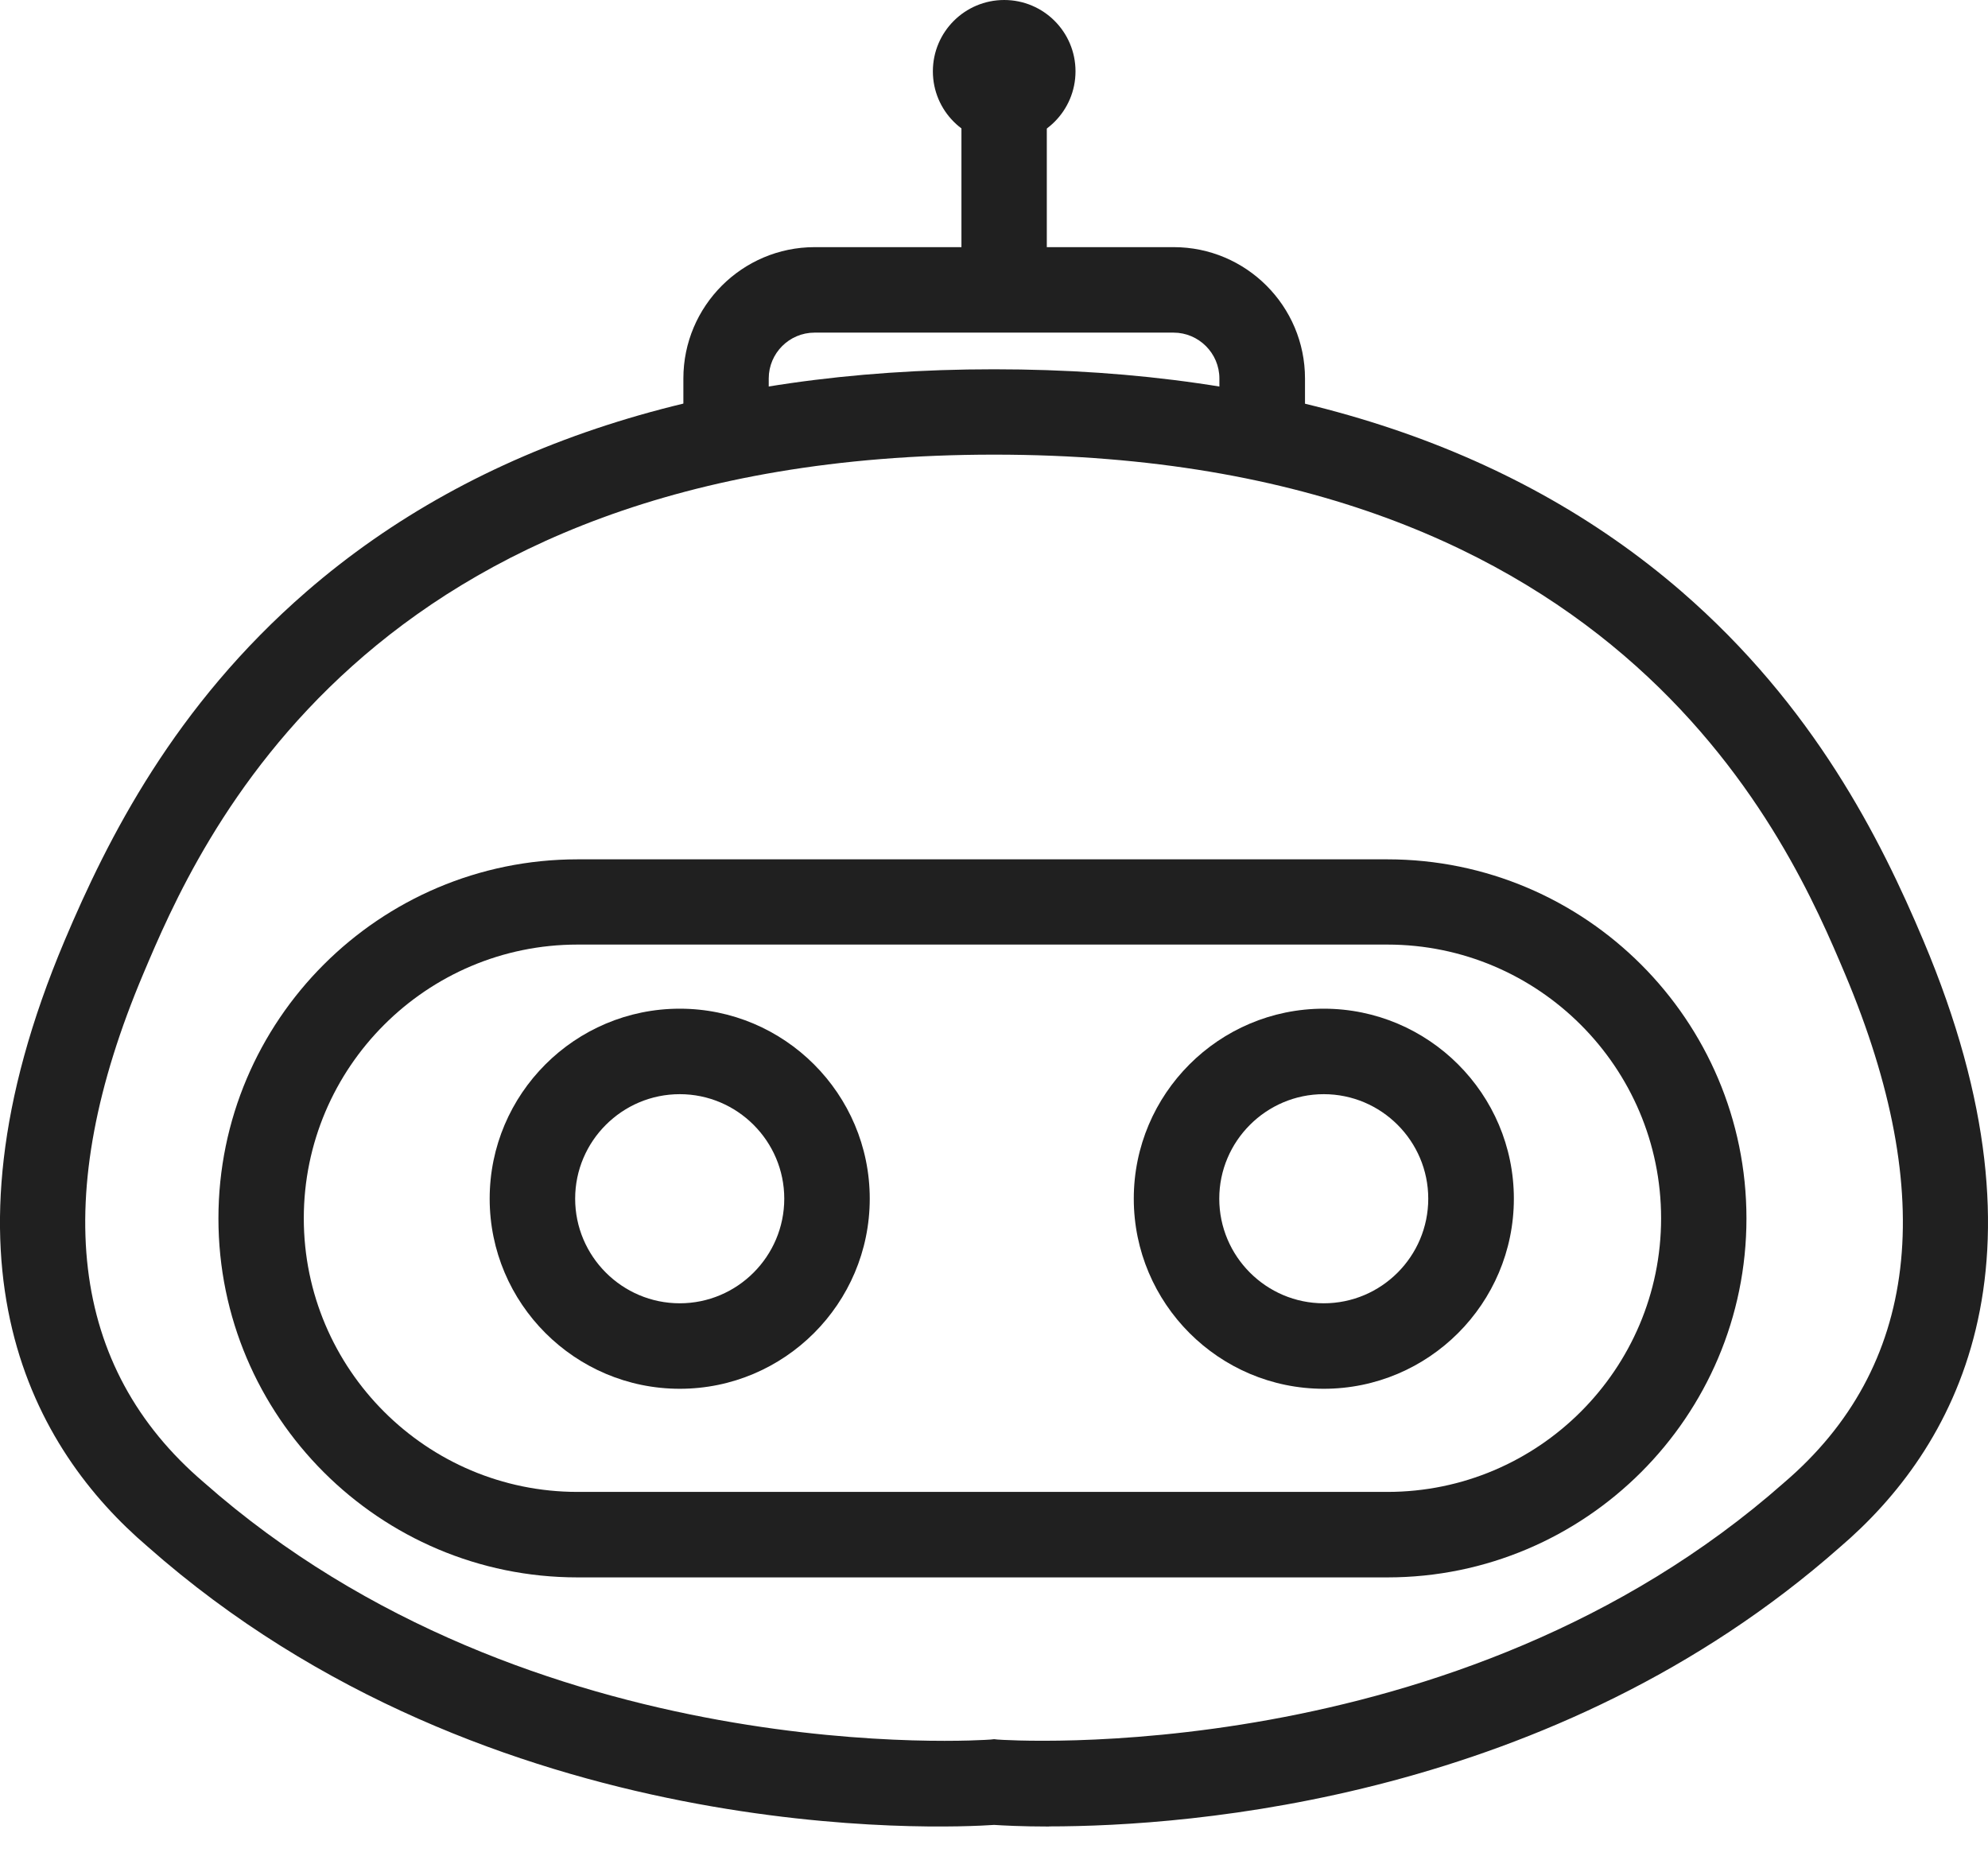
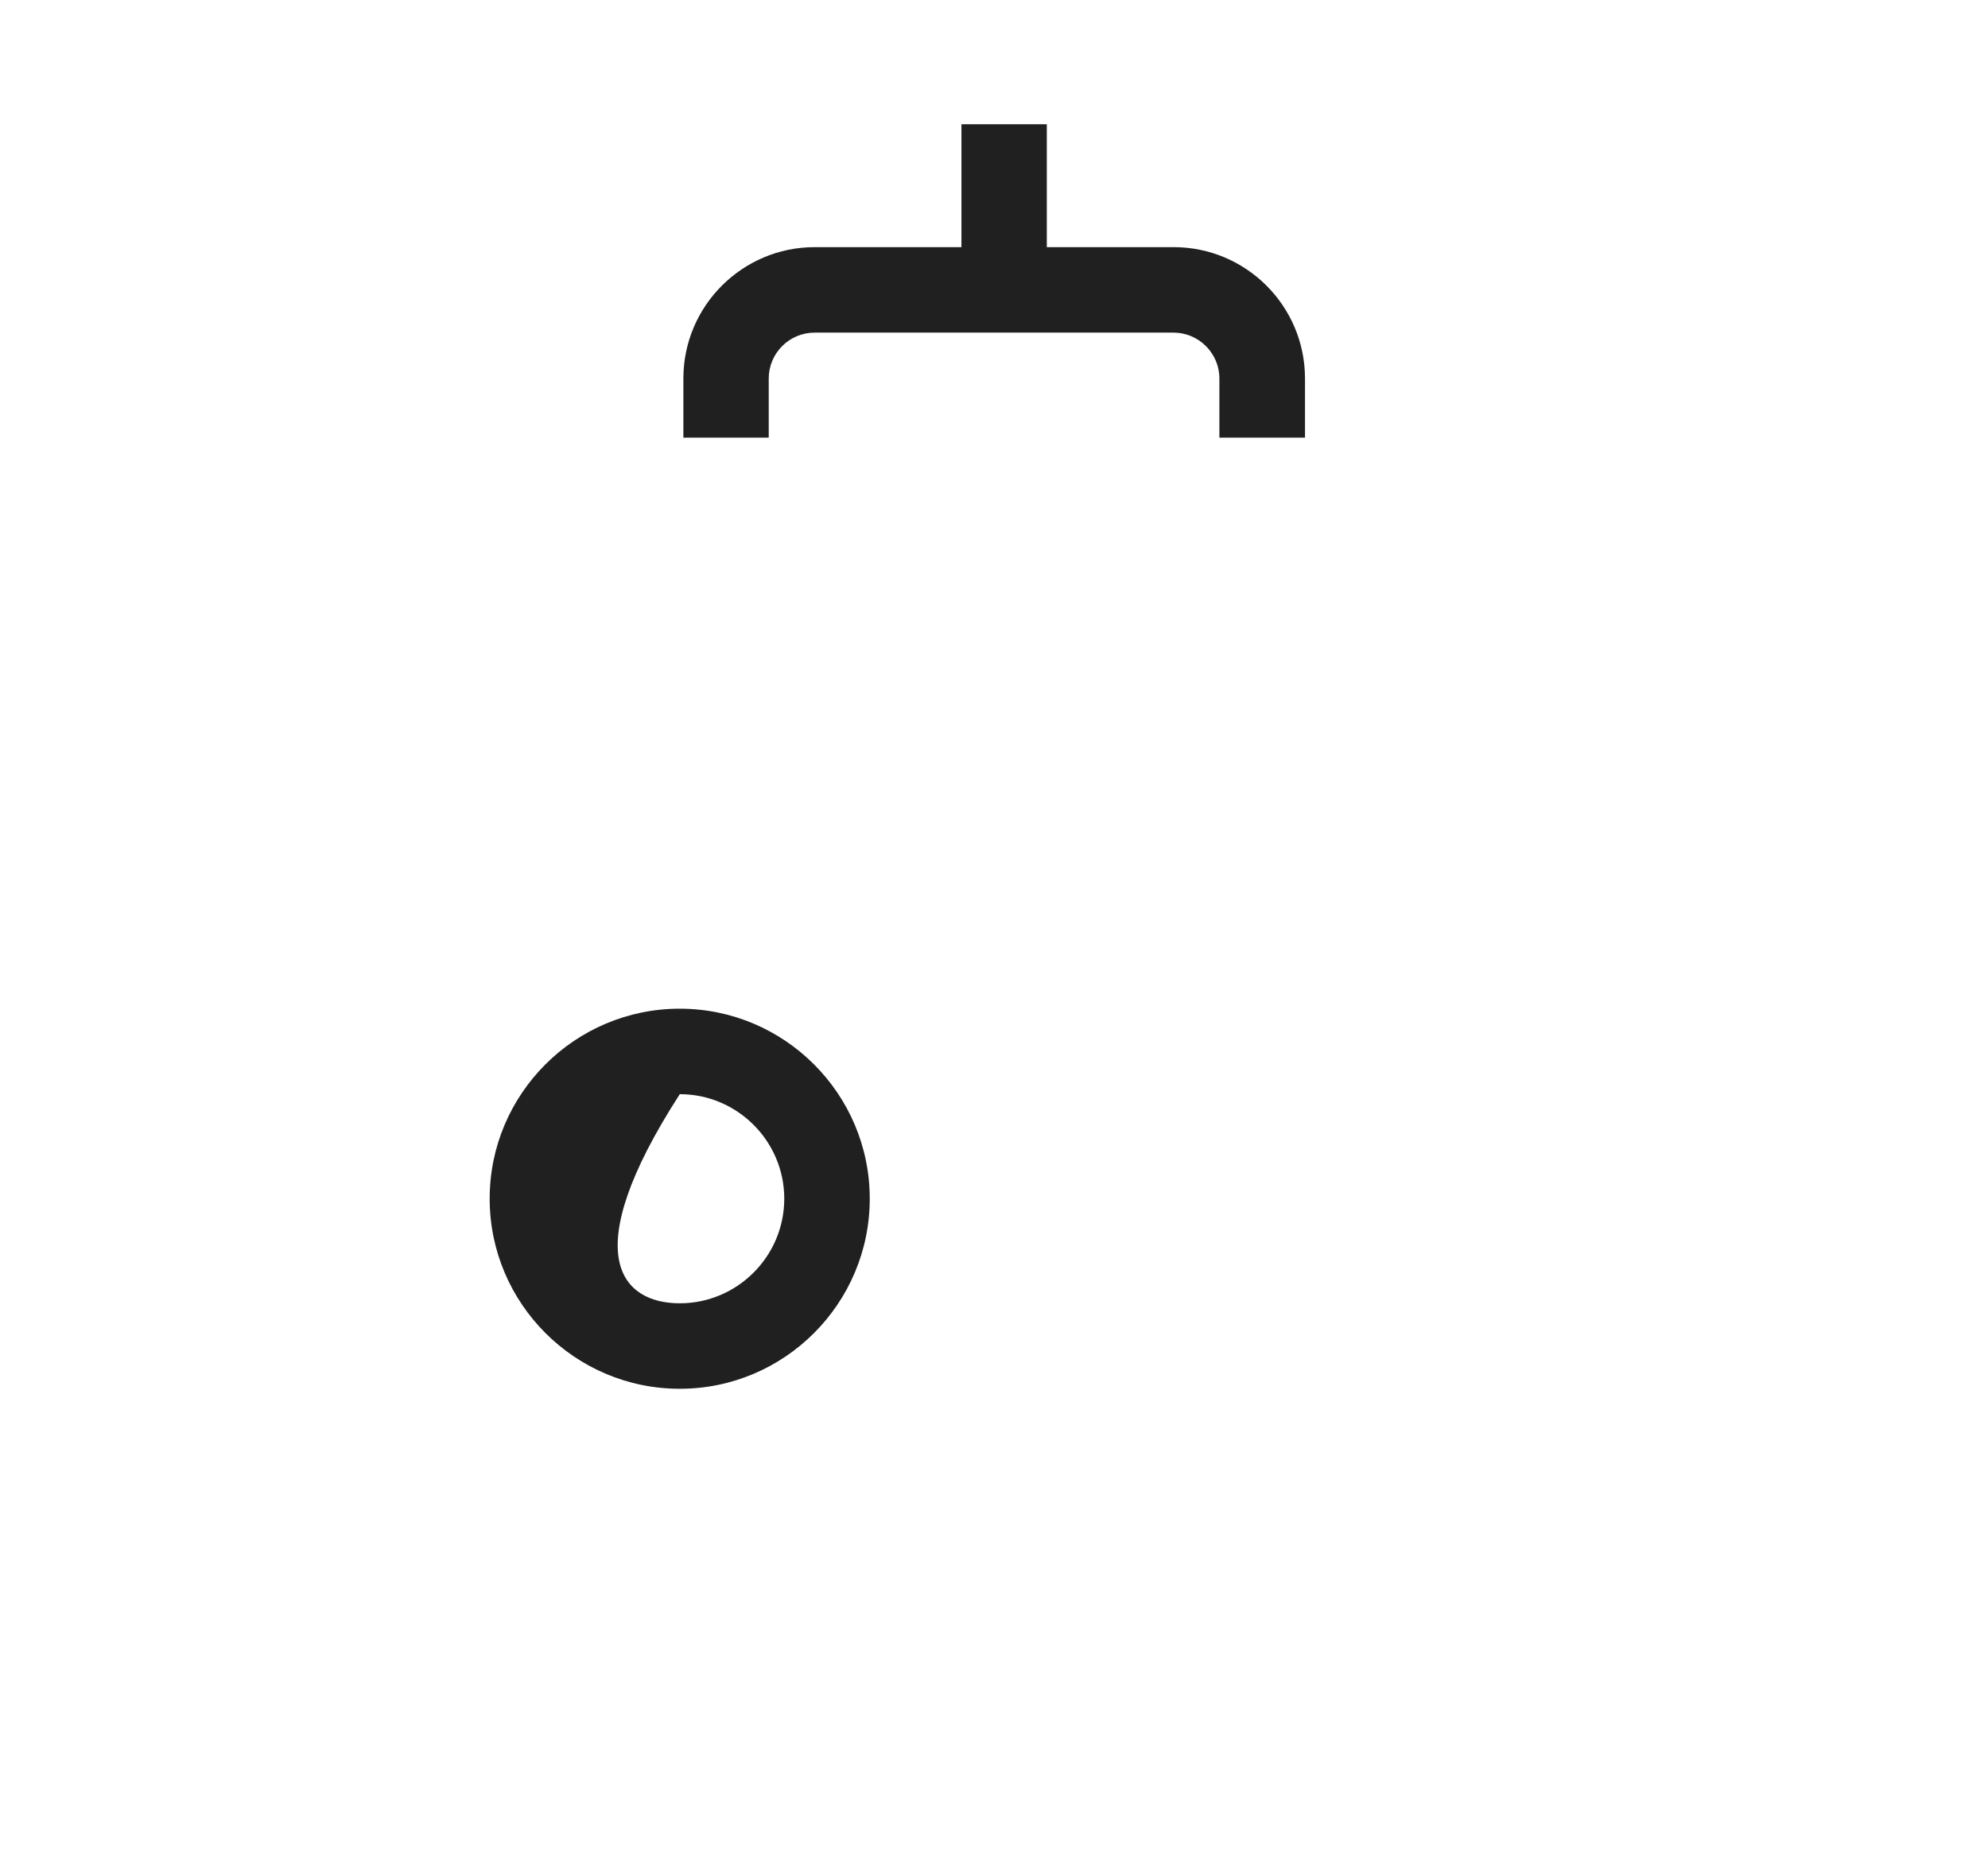
<svg xmlns="http://www.w3.org/2000/svg" width="16" height="15" viewBox="0 0 16 15" fill="none">
-   <path d="M8.444 14.7C8.218 14.7 8.064 14.691 8.001 14.687C7.617 14.713 3.953 14.891 1.188 12.447C0.276 11.668 -0.584 10.185 0.52 7.57C0.868 6.746 1.404 5.682 2.468 4.76C3.838 3.573 5.699 2.972 8 2.972C10.301 2.972 12.162 3.574 13.533 4.76C14.597 5.682 15.133 6.746 15.48 7.57C16.584 10.185 15.724 11.668 14.809 12.451C12.505 14.485 9.575 14.699 8.443 14.699L8.444 14.7ZM8.001 3.659C2.917 3.659 1.59 6.804 1.153 7.838C0.396 9.63 0.56 11.007 1.639 11.929C4.286 14.267 7.937 14.003 7.973 14L8.001 13.997L8.029 14C8.065 14.003 11.723 14.261 14.359 11.932C15.442 11.006 15.604 9.63 14.849 7.838C14.412 6.804 13.085 3.659 8.001 3.659Z" fill="#202020" />
  <path d="M10.501 3.522H9.814V3.046C9.814 2.843 9.648 2.677 9.445 2.677H6.556C6.352 2.677 6.187 2.843 6.187 3.046V3.522H5.5V3.046C5.5 2.463 5.974 1.989 6.557 1.989H9.446C10.029 1.989 10.503 2.463 10.503 3.046V3.522H10.501Z" fill="#202020" />
  <path d="M8.425 1H7.738V2.334H8.425V1Z" fill="#202020" />
-   <path d="M8.082 1.148C8.399 1.148 8.656 0.891 8.656 0.574C8.656 0.257 8.399 0 8.082 0C7.765 0 7.508 0.257 7.508 0.574C7.508 0.891 7.765 1.148 8.082 1.148Z" fill="#202020" />
-   <path d="M11.166 12.695H4.648C3.054 12.695 1.758 11.399 1.758 9.806C1.758 8.212 3.054 6.916 4.648 6.916H11.166C12.76 6.916 14.056 8.212 14.056 9.806C14.056 11.399 12.76 12.695 11.166 12.695ZM4.648 7.602C3.433 7.602 2.445 8.591 2.445 9.805C2.445 11.019 3.433 12.007 4.648 12.007H11.166C12.381 12.007 13.369 11.019 13.369 9.805C13.369 8.591 12.381 7.602 11.166 7.602H4.648Z" fill="#202020" />
-   <path d="M5.471 11.177C4.628 11.177 3.941 10.491 3.941 9.647C3.941 8.804 4.627 8.118 5.471 8.118C6.314 8.118 7 8.804 7 9.647C7 10.491 6.314 11.177 5.471 11.177ZM5.471 8.806C5.007 8.806 4.629 9.184 4.629 9.647C4.629 10.111 5.007 10.489 5.471 10.489C5.934 10.489 6.312 10.111 6.312 9.647C6.312 9.184 5.934 8.806 5.471 8.806Z" fill="#202020" />
-   <path d="M10.654 11.177C9.811 11.177 9.125 10.491 9.125 9.647C9.125 8.804 9.81 8.118 10.654 8.118C11.498 8.118 12.184 8.804 12.184 9.647C12.184 10.491 11.498 11.177 10.654 11.177ZM10.654 8.806C10.191 8.806 9.813 9.184 9.813 9.647C9.813 10.111 10.191 10.489 10.654 10.489C11.118 10.489 11.495 10.111 11.495 9.647C11.495 9.184 11.118 8.806 10.654 8.806Z" fill="#202020" />
+   <path d="M5.471 11.177C4.628 11.177 3.941 10.491 3.941 9.647C3.941 8.804 4.627 8.118 5.471 8.118C6.314 8.118 7 8.804 7 9.647C7 10.491 6.314 11.177 5.471 11.177ZM5.471 8.806C4.629 10.111 5.007 10.489 5.471 10.489C5.934 10.489 6.312 10.111 6.312 9.647C6.312 9.184 5.934 8.806 5.471 8.806Z" fill="#202020" />
</svg>